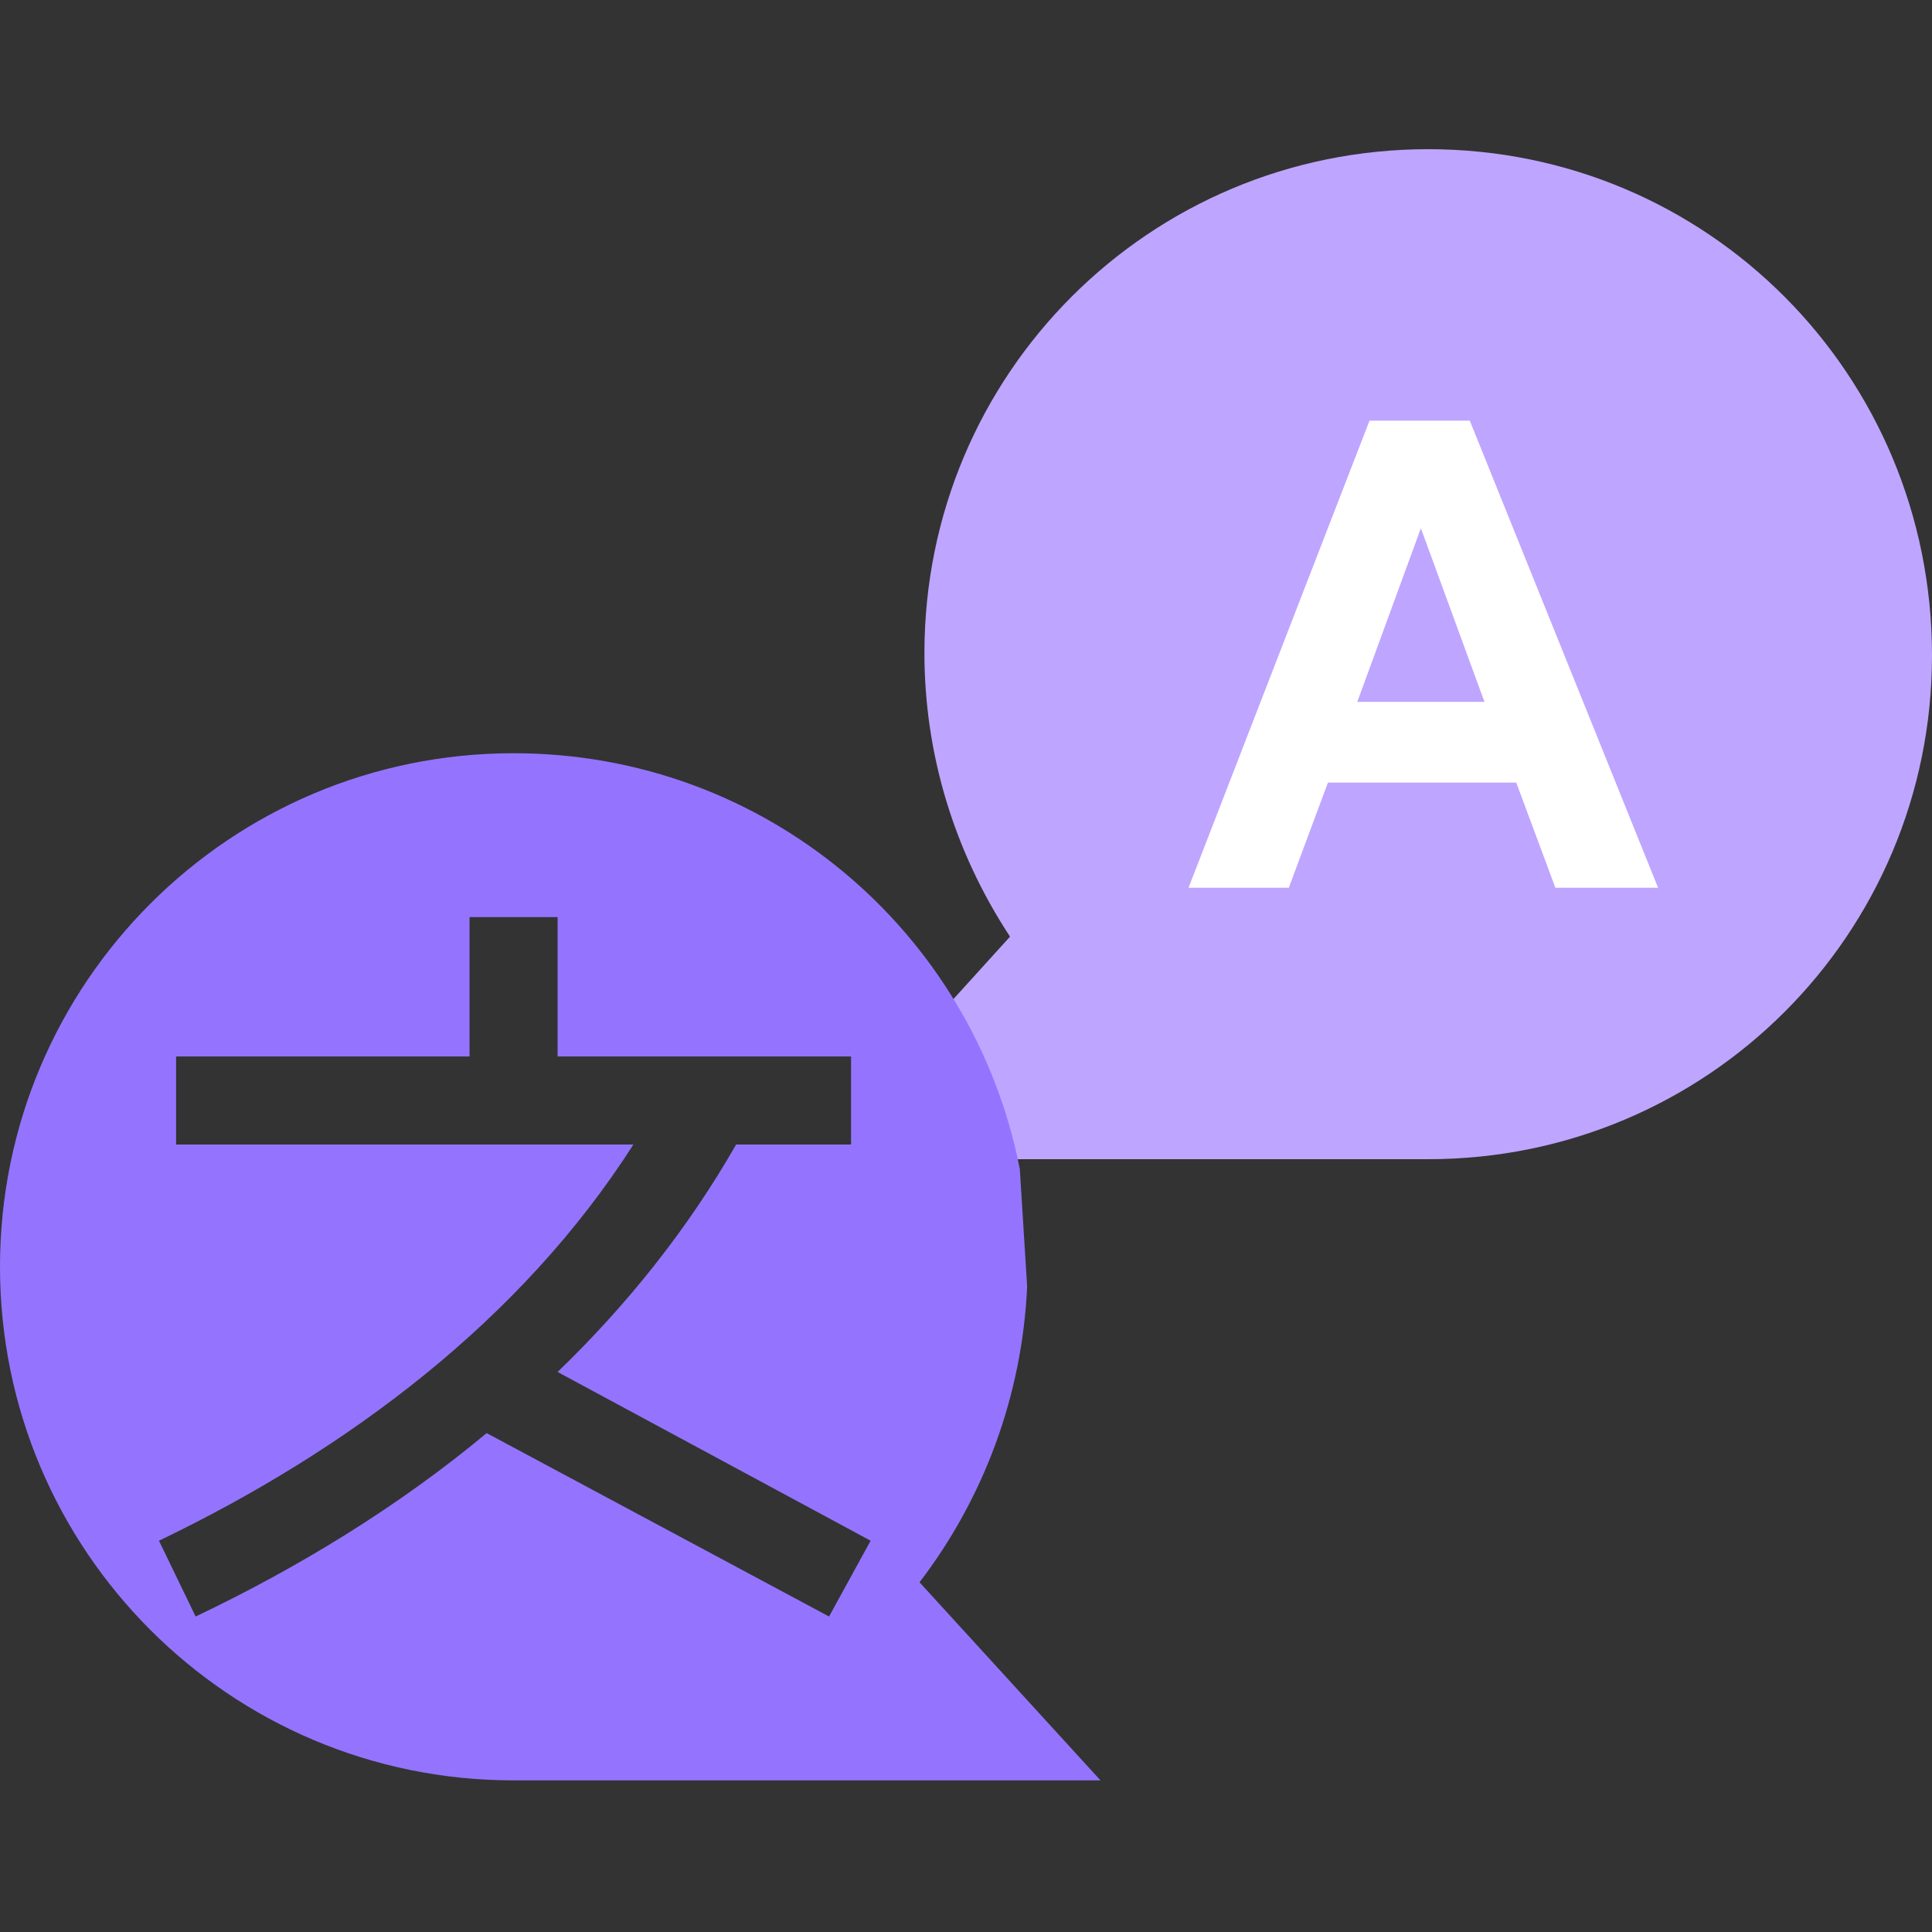
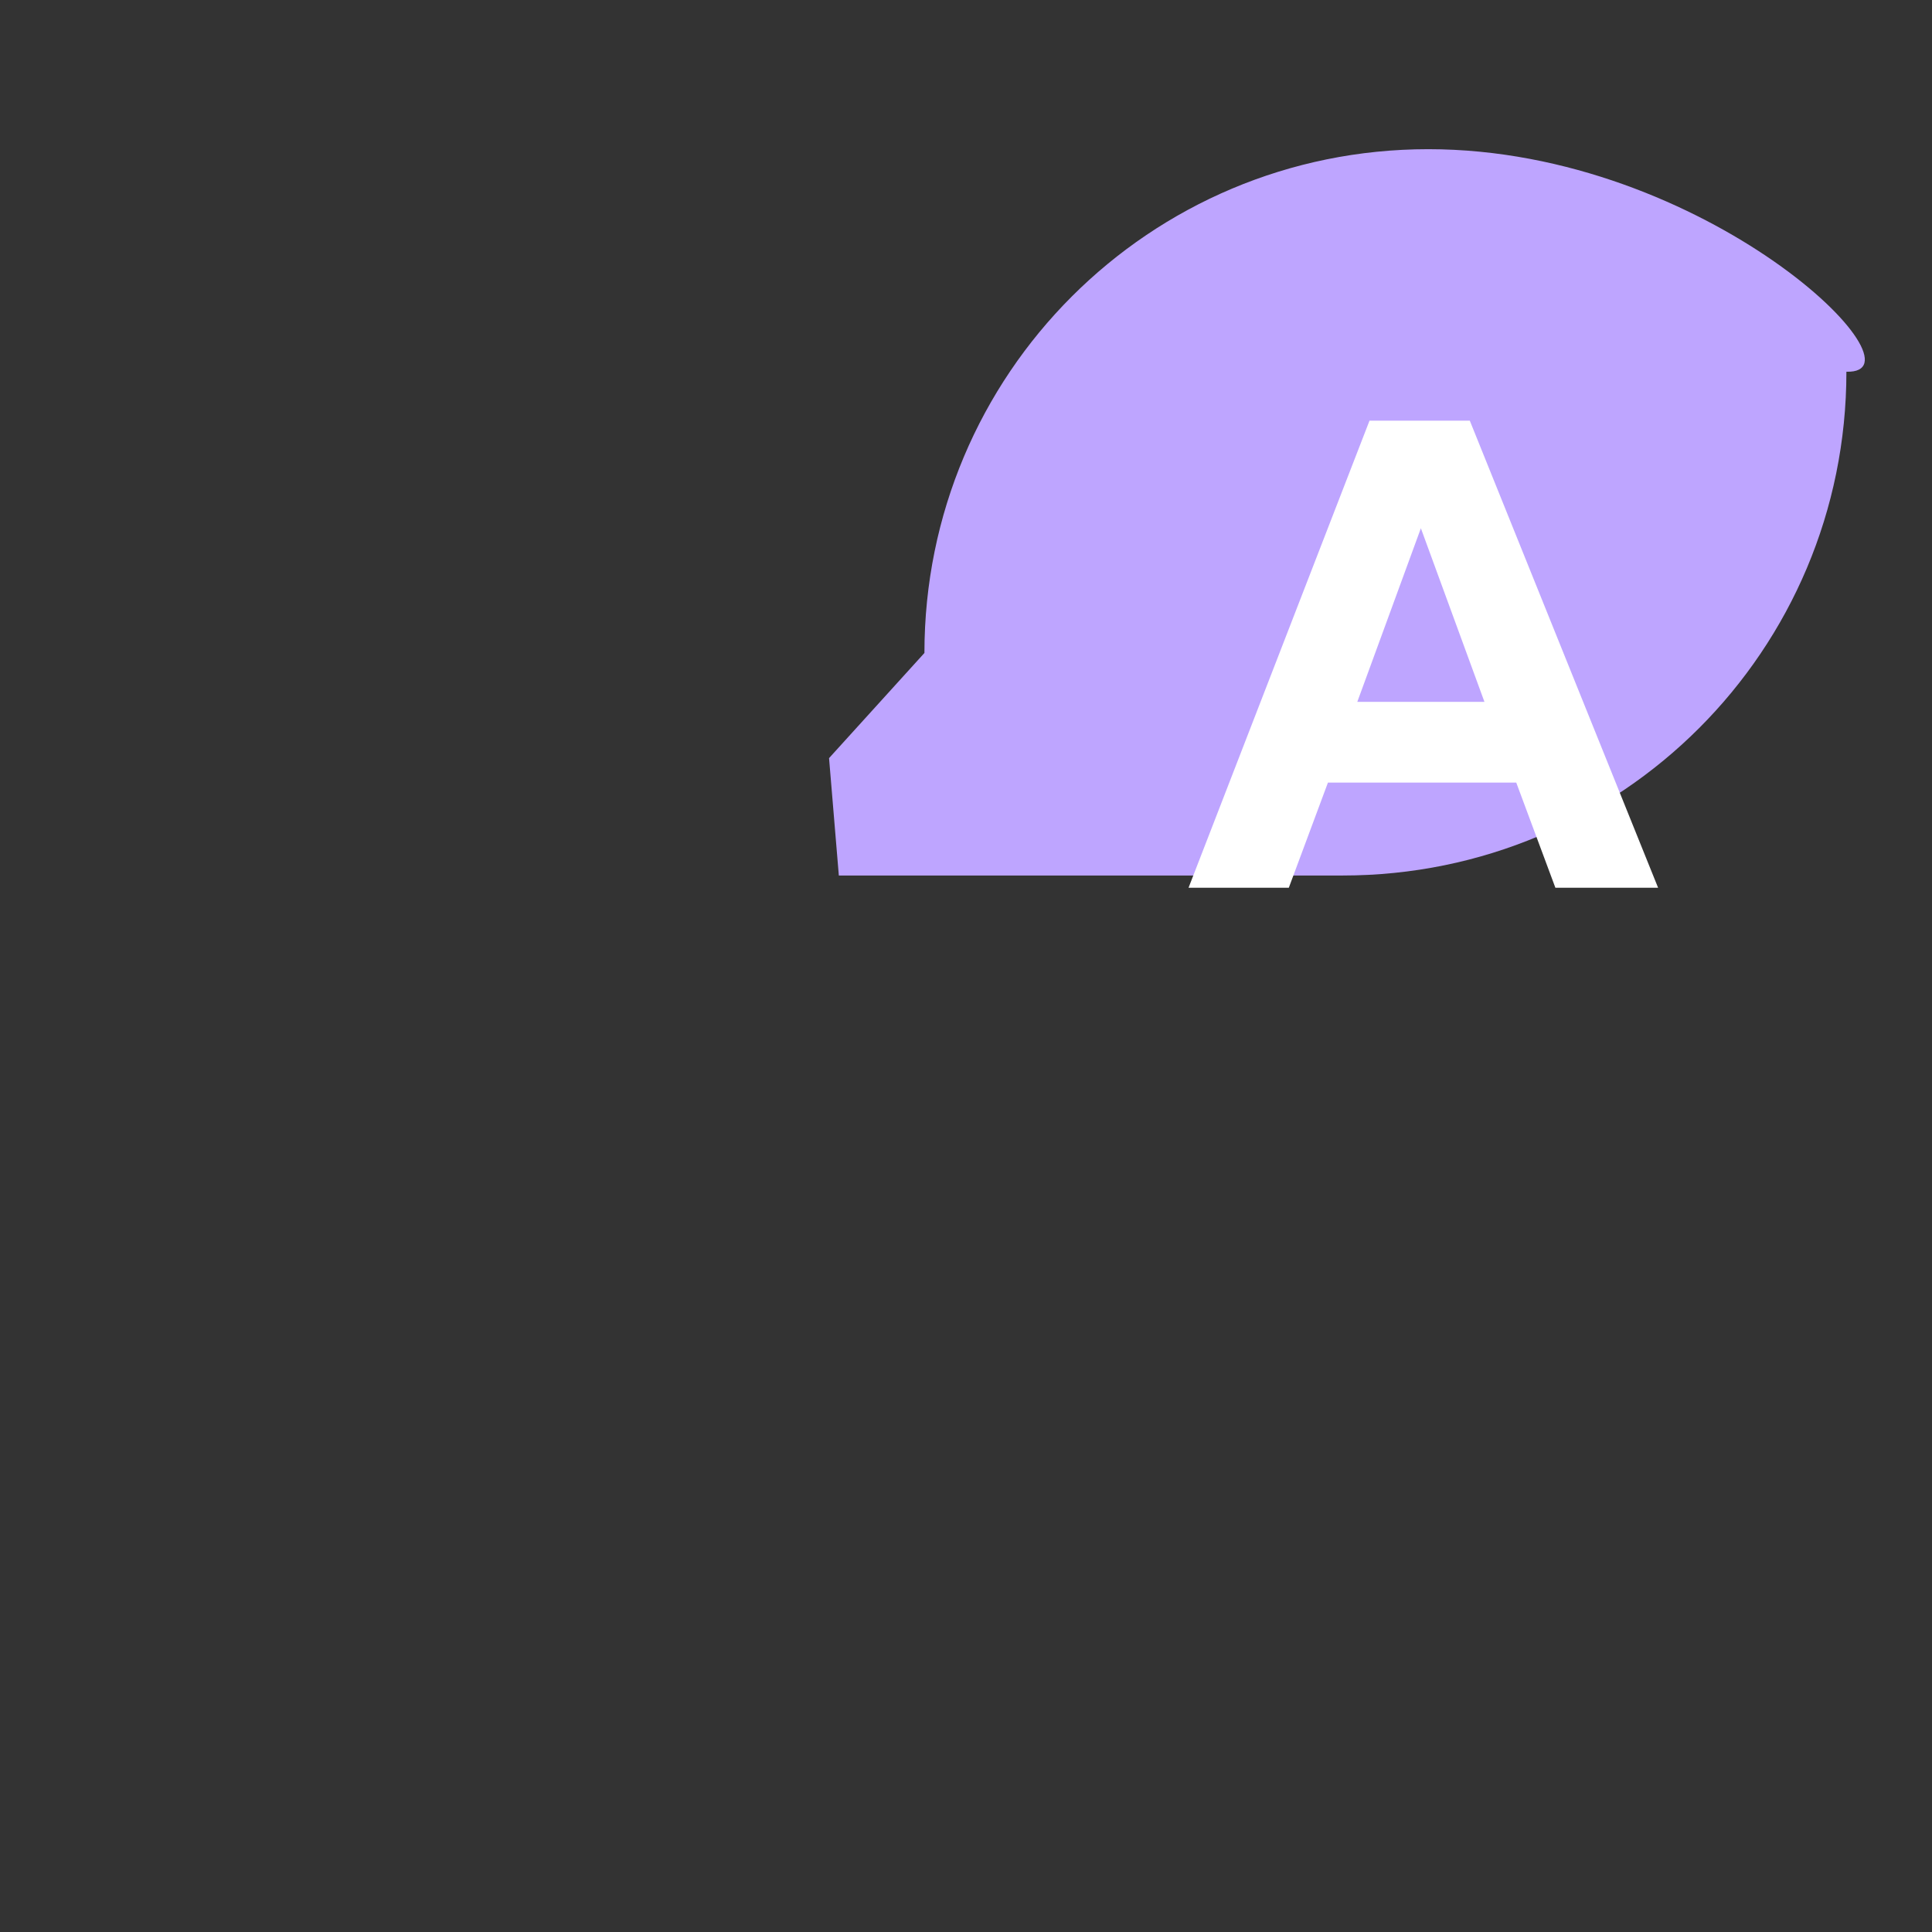
<svg xmlns="http://www.w3.org/2000/svg" version="1.1" id="Capa_1" x="0px" y="0px" viewBox="0 0 79 79" style="enable-background:new 0 0 79 79;" xml:space="preserve">
  <rect x="0" y="0" width="79" height="79" fill="#333333" stroke="none" />
  <style type="text/css">
	.st0{fill:#FFFFFF;}
	.st1{clip-path:url(#SVGID_00000076571317947916768460000014862318988440955063_);}
	.st2{fill:#8F8F8F;}
	.st3{fill:#474747;}
	.st4{fill-rule:evenodd;clip-rule:evenodd;fill:#606060;}
	.st5{fill:#606060;}
	.st6{fill:#7F33FD;}
	.st7{fill:#D12AB2;}
	.st8{fill:#020011;}
	.st9{opacity:0.16;fill:#BA9CF4;}
	.st10{fill:#904AFF;stroke:#F5EFFE;stroke-width:0.493;stroke-miterlimit:10;}
	.st11{fill:#B496FF;}
	.st12{fill:#CEB7FF;}
	.st13{fill:#BEA5FF;}
	.st14{fill:#A487FF;}
	.st15{fill:#D7C6FF;}
	.st16{fill:#C5AEFF;}
	.st17{fill:#9474FF;}
	.st18{fill:#B092FF;}
	.st19{fill:#FEFEFE;}
	.st20{fill:#F5F8FE;}
	.st21{fill:#F4F6FC;}
	.st22{clip-path:url(#SVGID_00000000919491841957954580000000956654769193459598_);}
	.st23{clip-path:url(#SVGID_00000138574469045234076050000007444280446466389641_);fill:#E1E1E1;}
	.st24{clip-path:url(#SVGID_00000138574469045234076050000007444280446466389641_);fill:#E64F4F;}
	.st25{clip-path:url(#SVGID_00000138574469045234076050000007444280446466389641_);fill:#F9CB63;}
	.st26{clip-path:url(#SVGID_00000138574469045234076050000007444280446466389641_);fill:#7ECF6B;}
	.st27{clip-path:url(#SVGID_00000138574469045234076050000007444280446466389641_);}
	.st28{clip-path:url(#SVGID_00000037681848554663155290000000026366286718796468_);}
	.st29{fill:#EEEEEE;}
	.st30{opacity:0.9;}
	.st31{opacity:0.4;}
	.st32{fill:#2A2B2D;}
	.st33{clip-path:url(#SVGID_00000023264057622814617680000014931918206463912079_);}
	.st34{clip-path:url(#SVGID_00000060017825708767371890000007083079690557165697_);}
	.st35{clip-path:url(#SVGID_00000057114660065435816410000002026537155228813219_);fill:#F3F3F3;}
	.st36{clip-path:url(#SVGID_00000059306614843166557660000006061914921405065622_);}
	.st37{clip-path:url(#SVGID_00000126320702003769813820000001386780124489223307_);enable-background:new    ;}
	.st38{clip-path:url(#SVGID_00000075140285481978764170000008334485843064904621_);}
	.st39{clip-path:url(#SVGID_00000135649346441714174470000012920638988287011222_);fill:#4A4A4A;}
	.st40{fill:none;stroke:#959595;stroke-width:0.25;stroke-linecap:square;stroke-miterlimit:10;}
	.st41{fill:#001962;}
	.st42{opacity:0.15;fill:#FFFFFF;}
	.st43{clip-path:url(#SVGID_00000161593259787640838300000016019380640704389311_);}
	.st44{clip-path:url(#SVGID_00000072273241978252499460000008521096590745401000_);fill:#001962;}
	.st45{clip-path:url(#SVGID_00000032650513349051992700000003473716246057982895_);}
	.st46{clip-path:url(#SVGID_00000133489711491154126180000009469161518573563281_);fill:#9E1E62;}
	.st47{fill:#9E1E62;}
	.st48{opacity:0.8;}
	.st49{clip-path:url(#SVGID_00000029035358315687191700000012540903493122476677_);}
	.st50{clip-path:url(#SVGID_00000174603730372610570370000014521990091942155186_);}
	.st51{clip-path:url(#SVGID_00000063614628889611572790000005811349405146792338_);}
	.st52{clip-path:url(#SVGID_00000155118523494923132430000016853984679674753931_);}
	.st53{clip-path:url(#SVGID_00000163790358159792365520000004588504397168315555_);}
	.st54{clip-path:url(#SVGID_00000160163802741624660900000012794694562222770825_);fill:#FFFFFF;}
	.st55{clip-path:url(#SVGID_00000160163802741624660900000012794694562222770825_);fill:#EEEEEE;}
	.st56{clip-path:url(#SVGID_00000160163802741624660900000012794694562222770825_);}
	.st57{opacity:0.42;fill:#FFFFFF;}
	.st58{clip-path:url(#SVGID_00000057107789626952785670000003098157364976406165_);}
	.st59{clip-path:url(#SVGID_00000170976297624358255960000009825237143795252402_);fill:#9E1E62;}
	.st60{clip-path:url(#SVGID_00000084498465827752367170000010775484629189200810_);}
	.st61{clip-path:url(#SVGID_00000068670784499726918390000005411554274956584609_);fill:#9E1E62;}
	.st62{clip-path:url(#SVGID_00000082342887573792695580000005164829352615488898_);}
	.st63{clip-path:url(#SVGID_00000165925253093141259440000000449395834062832275_);fill:#9E1E62;}
	.st64{opacity:0.9;fill:#FFFFFF;}
	.st65{clip-path:url(#SVGID_00000115494466737419450360000016676388431966526909_);}
	.st66{clip-path:url(#SVGID_00000077308530757919924530000012970420256610889127_);fill:#040019;}
	.st67{clip-path:url(#SVGID_00000024721431159913254870000013298165218802718895_);}
	.st68{clip-path:url(#SVGID_00000060021595065152917740000003239106065719317921_);}
	.st69{clip-path:url(#SVGID_00000088849074839388013410000000407042205653855620_);}
	.st70{clip-path:url(#SVGID_00000013899068811657125140000002253059852864421261_);}
	.st71{clip-path:url(#SVGID_00000115476914021187486700000007221811814986502546_);}
	.st72{fill:#F4F4F4;}
	.st73{clip-path:url(#SVGID_00000173133279545570006490000011051593352812117642_);}
	.st74{clip-path:url(#SVGID_00000030466422517741167500000007115653820512577675_);fill:#001962;}
	.st75{opacity:0.7;fill:#FFFFFF;}
	.st76{opacity:0.7;}
	.st77{fill-rule:evenodd;clip-rule:evenodd;fill:#F0F0FF;}
	.st78{fill:#EBBAC3;}
	.st79{fill:#2E3158;}
	.st80{fill:#737AF9;}
	.st81{fill:#4C5AD6;}
	.st82{fill:#38D3ED;}
	.st83{fill:none;stroke:#2E3158;stroke-width:0.894;stroke-miterlimit:10;}
	.st84{opacity:0.7;fill:url(#SVGID_00000126312856700860095730000010174834835103695757_);}
	.st85{fill:#F0F0F0;}
	.st86{fill:#524F63;}
	.st87{clip-path:url(#SVGID_00000021116140321406468220000002519068883405093779_);}
	.st88{fill:#5DB197;}
	.st89{fill:#66A08C;}
	.st90{fill:none;stroke:#424549;stroke-linecap:round;stroke-linejoin:round;stroke-miterlimit:10;}
	.st91{clip-path:url(#SVGID_00000120553261347103739020000003157358945108391824_);}
	.st92{opacity:0.41;clip-path:url(#SVGID_00000070076428212009064520000015224946713760374710_);}
	
		.st93{clip-path:url(#SVGID_00000120553261347103739020000003157358945108391824_);fill:url(#SVGID_00000075132411926307428770000005089582063576025529_);}
	.st94{clip-path:url(#SVGID_00000120553261347103739020000003157358945108391824_);fill:#FFFFFF;}
	.st95{fill:#14195D;}
	.st96{fill:#D0D3FC;}
	.st97{fill:#7E80F7;}
	.st98{fill:#9AA1FD;}
	.st99{fill:none;stroke:#FFFFFF;stroke-width:1.032;stroke-miterlimit:10;}
	.st100{fill:#8B8FF7;}
	.st101{fill:#DFE0FD;}
	.st102{opacity:0.4;fill-rule:evenodd;clip-rule:evenodd;fill:#737AF9;}
	.st103{opacity:0.75;fill-rule:evenodd;clip-rule:evenodd;fill:#737AF9;}
	.st104{fill:none;stroke:#FFFFFF;stroke-width:2.135;stroke-miterlimit:10;}
	.st105{opacity:0.6;fill:#737AF9;}
	.st106{fill:#DFE0FD;stroke:#FFFFFF;stroke-width:1.927;stroke-miterlimit:10;}
	.st107{fill:#CFD1FC;}
	.st108{fill:#AFB1F9;}
	.st109{opacity:0.4;fill:#737AF9;}
	.st110{fill:#BEC3FD;}
	.st111{fill:#8990FC;}
	.st112{fill:#D2D6FE;}
	.st113{fill:#B6BBFD;}
	.st114{fill-rule:evenodd;clip-rule:evenodd;fill:#ADB0FA;}
	.st115{fill-rule:evenodd;clip-rule:evenodd;fill:#737AF9;}
	.st116{fill-rule:evenodd;clip-rule:evenodd;fill:#FFFFFF;}
	.st117{fill:#D7C6FF;stroke:#FFFFFF;stroke-width:1.943;stroke-miterlimit:10;}
	.st118{fill-rule:evenodd;clip-rule:evenodd;fill:#BEA5FF;}
	.st119{fill-rule:evenodd;clip-rule:evenodd;fill:#9474FF;}
	.st120{fill-rule:evenodd;clip-rule:evenodd;fill:#D7C6FF;}
	.st121{fill:#F5EFFE;stroke:#904AFF;stroke-width:1.249;stroke-miterlimit:10;}
	.st122{fill:#904AFF;stroke:#F5EFFE;stroke-width:0.256;stroke-miterlimit:10;}
	.st123{fill:#904AFF;stroke:#F5EFFE;stroke-width:1.505;stroke-miterlimit:10;}
	.st124{fill:#904AFF;stroke:#F5EFFE;stroke-width:0.369;stroke-miterlimit:10;}
	.st125{fill:none;stroke:#FFFFFF;stroke-width:1.548;stroke-miterlimit:10;}
	.st126{fill:none;stroke:#904AFF;stroke-width:1.548;stroke-miterlimit:10;}
	.st127{fill:#904AFF;}
	.st128{opacity:0.4;fill:#F5F8FE;}
	.st129{clip-path:url(#SVGID_00000105416216956925634180000007684682922741359774_);}
	.st130{opacity:0.15;fill:#FCCE0B;}
	.st131{fill:#FCCE0B;stroke:#FCCE0B;stroke-width:5.860600e-02;stroke-miterlimit:10;}
	.st132{clip-path:url(#SVGID_00000082346789779076306400000007030414324854902685_);}
	.st133{opacity:0.1;fill:#FD3EB4;}
	.st134{opacity:0.5;fill:#FD3EB4;}
	.st135{clip-path:url(#SVGID_00000178918069153443106550000004169352574573358483_);}
	.st136{opacity:0.2;fill:#8FD9A2;}
	.st137{fill:#8FD9A2;}
	.st138{clip-path:url(#SVGID_00000010299839673806234960000007275013213029533826_);}
	.st139{opacity:0.2;}
	.st140{fill:#ADADAD;}
	.st141{opacity:0.2;fill:#ADADAD;}
	.st142{clip-path:url(#SVGID_00000136400153340828394530000009235555348365175975_);fill:#0C050C;}
	.st143{fill:#0C050C;}
	.st144{clip-path:url(#SVGID_00000029767953006152967180000008603837516810041729_);fill:#0C050C;}
	.st145{fill:none;stroke:#2E3158;stroke-width:0.716;stroke-miterlimit:10;}
	.st146{opacity:0.7;fill:url(#SVGID_00000103247929185325786070000005591955695555302295_);}
	.st147{fill:#532380;}
	.st148{clip-path:url(#SVGID_00000083775433577301701270000004808622529287548587_);}
	.st149{opacity:0.7;fill:#FFFFFF;enable-background:new    ;}
	.st150{fill:none;stroke:#FFFFFF;stroke-width:1.5;stroke-linecap:round;stroke-linejoin:round;}
	.st151{fill:none;stroke:#FFFFFF;}
	.st152{fill:url(#SVGID_00000026885096879426067070000006344505141631492284_);}
	.st153{fill:none;}
	.st154{fill:#211E1E;}
	.st155{fill:none;stroke:#DDDDDD;}
	.st156{clip-path:url(#SVGID_00000088125745567188648140000005270809297938292881_);}
	.st157{clip-path:url(#SVGID_00000054262344934669256900000013308757779412122245_);}
	.st158{fill:#282828;}
	.st159{fill:#BC92FF;}
	.st160{fill:none;stroke:#8F8F8F;stroke-width:0.5;stroke-linecap:square;}
	.st161{opacity:0.896;fill:#8F8F8F;enable-background:new    ;}
	.st162{fill:#F7F7F7;}
	.st163{opacity:0.7;fill:#BC92FF;enable-background:new    ;}
	.st164{opacity:0.2;fill:#EAECF8;}
	.st165{fill:url(#SVGID_00000008148081430773873870000006890442762856753085_);}
	.st166{fill:url(#SVGID_00000169548302079179042690000013377544937831276461_);}
	.st167{opacity:0.3;}
	.st168{opacity:0.4;fill:#F3EBFF;}
	.st169{fill:#CCD6F2;}
	.st170{clip-path:url(#SVGID_00000174580543717785939680000000145769541909584037_);}
	.st171{clip-path:url(#SVGID_00000026150608179718335290000004428414543445910169_);}
	.st172{clip-path:url(#SVGID_00000000945431331280574980000009724932171329925013_);}
	.st173{clip-path:url(#SVGID_00000152252416172176598460000002997258893078566277_);}
	.st174{clip-path:url(#SVGID_00000045577276450553706010000007389547592477364138_);fill:#0C050C;}
	.st175{clip-path:url(#SVGID_00000182501387787887178890000013188179007921129887_);fill:#0C050C;}
	.st176{opacity:0.7;fill:url(#SVGID_00000146469099853560874230000014310038256768442028_);}
	.st177{clip-path:url(#SVGID_00000155129412716056088910000016090495923294317976_);}
	.st178{clip-path:url(#SVGID_00000158746465813737443090000000981119306398711206_);}
	.st179{clip-path:url(#SVGID_00000175305211841401679720000018130264468049135785_);}
	.st180{clip-path:url(#SVGID_00000012469087531377583450000006315149573121407901_);}
	.st181{clip-path:url(#SVGID_00000151505670823614966460000014947846868079292838_);fill:#0C050C;}
	.st182{clip-path:url(#SVGID_00000091005819305320562610000016561158740203295385_);fill:#0C050C;}
	.st183{opacity:0.7;fill:url(#SVGID_00000072986472698826739150000008853645641309402243_);}
	.st184{clip-path:url(#SVGID_00000132773356726458182300000003880052964936910214_);}
	.st185{clip-path:url(#SVGID_00000128474978623220663700000011951988768692632718_);}
	.st186{clip-path:url(#SVGID_00000003801397644293761470000014946742731462209174_);}
	.st187{clip-path:url(#SVGID_00000004513093551638297540000005180413441524735372_);}
	.st188{opacity:0.3;fill-rule:evenodd;clip-rule:evenodd;fill:#F5F8FE;}
	.st189{opacity:0.7;fill:url(#SVGID_00000124148520855313255120000007401201659550464175_);}
	.st190{clip-path:url(#SVGID_00000101795126719749842830000014076653693823318419_);}
</style>
  <g>
    <g>
-       <path class="st118" d="M58.4,6.1c-11.4,0-20.6,9.2-20.6,20.6c0,4.1,1.2,8.1,3.5,11.6l-3.9,4.3l0.4,4.8h20.6    c11.4,0,20.6-9.2,20.6-20.6C79,15.3,69.8,6.1,58.4,6.1z" />
-       <path class="st119" d="M41.7,47.8c-1.9-9.7-10.4-17-20.7-17c-11.6,0-21,9.4-21,21s9.4,21,21,21l0,0h24l-7.4-8.1    c2.6-3.4,4.2-7.6,4.4-12.1 M22.8,56.1L35.6,63l-1.7,3.1l-14-7.5c-3.6,3-7.7,5.5-11.9,7.5L6.5,63c7.7-3.7,14.8-9,19.4-16.2H7.2    v-3.6h12v-5.7h3.6v5.7h12v3.6h-4.7C28.1,50.3,25.6,53.4,22.8,56.1L22.8,56.1z" />
+       <path class="st118" d="M58.4,6.1c-11.4,0-20.6,9.2-20.6,20.6l-3.9,4.3l0.4,4.8h20.6    c11.4,0,20.6-9.2,20.6-20.6C79,15.3,69.8,6.1,58.4,6.1z" />
    </g>
    <path class="st116" d="M60.1,17.2h-4.1l-7.4,19.1h4.1l1.6-4.3H62l1.6,4.3h4.2h0L60.1,17.2z M55.5,28.7l2.6-7.1l2.6,7.1H55.5z" />
  </g>
</svg>